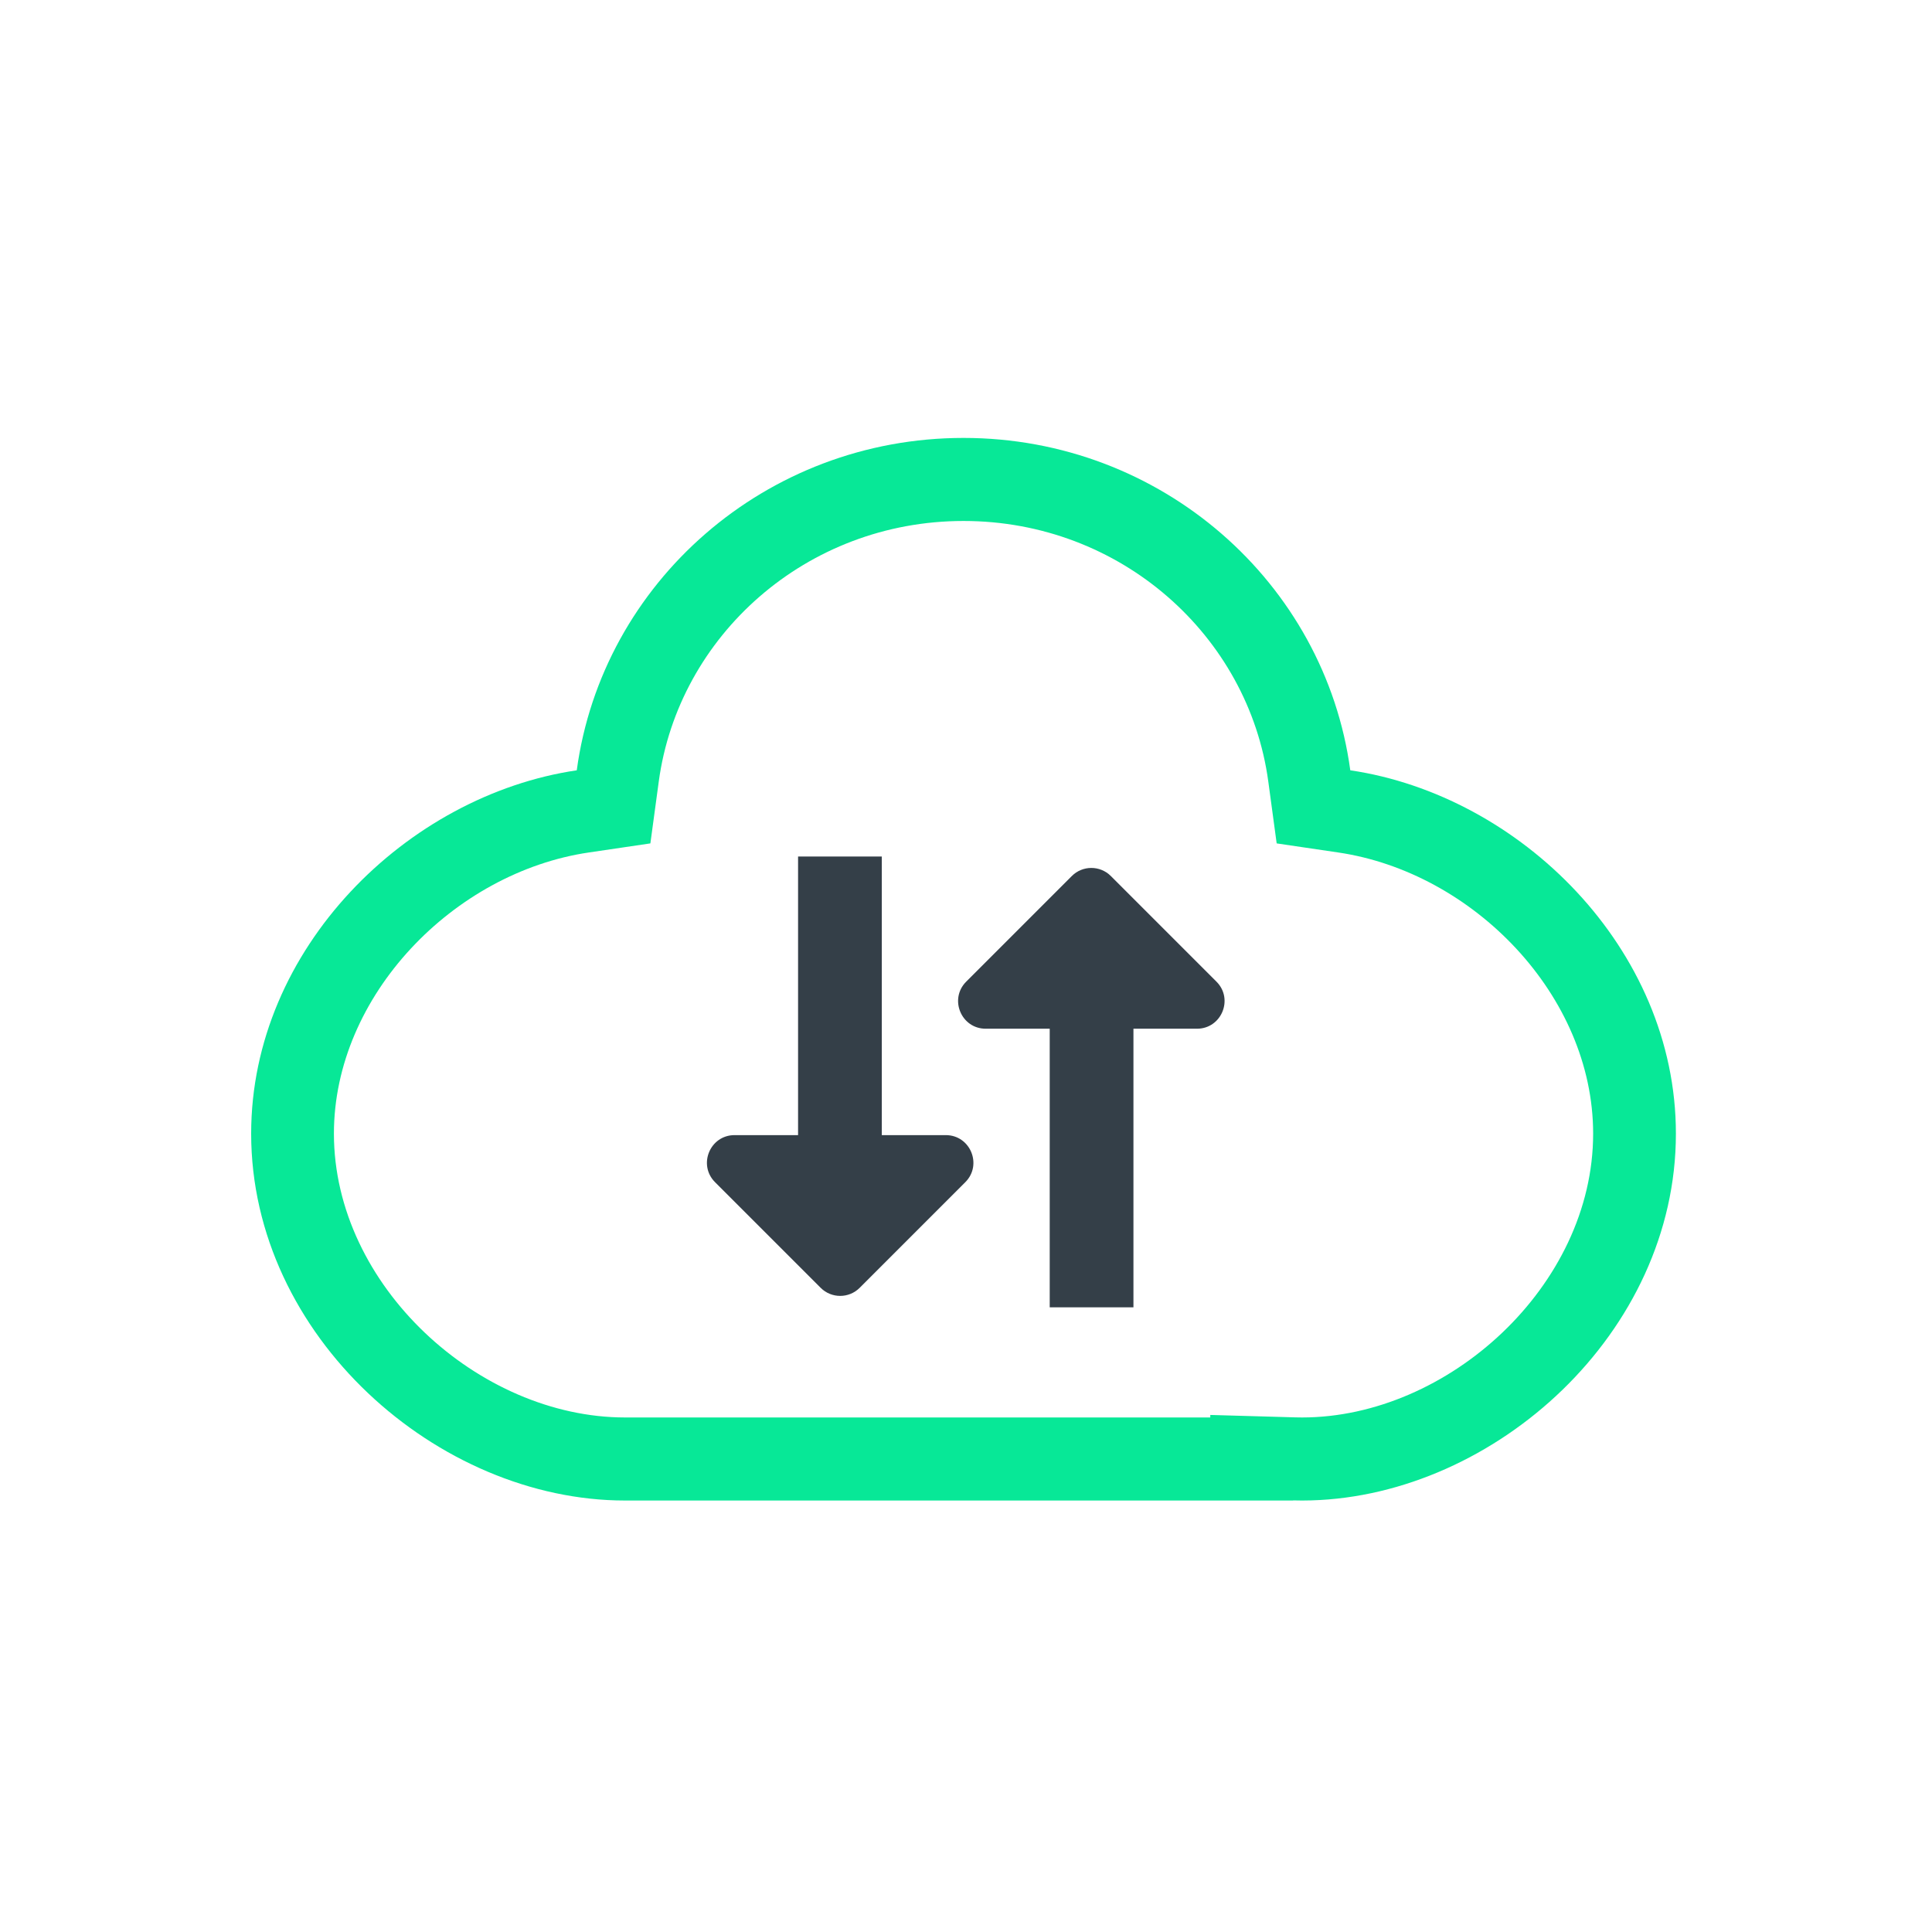
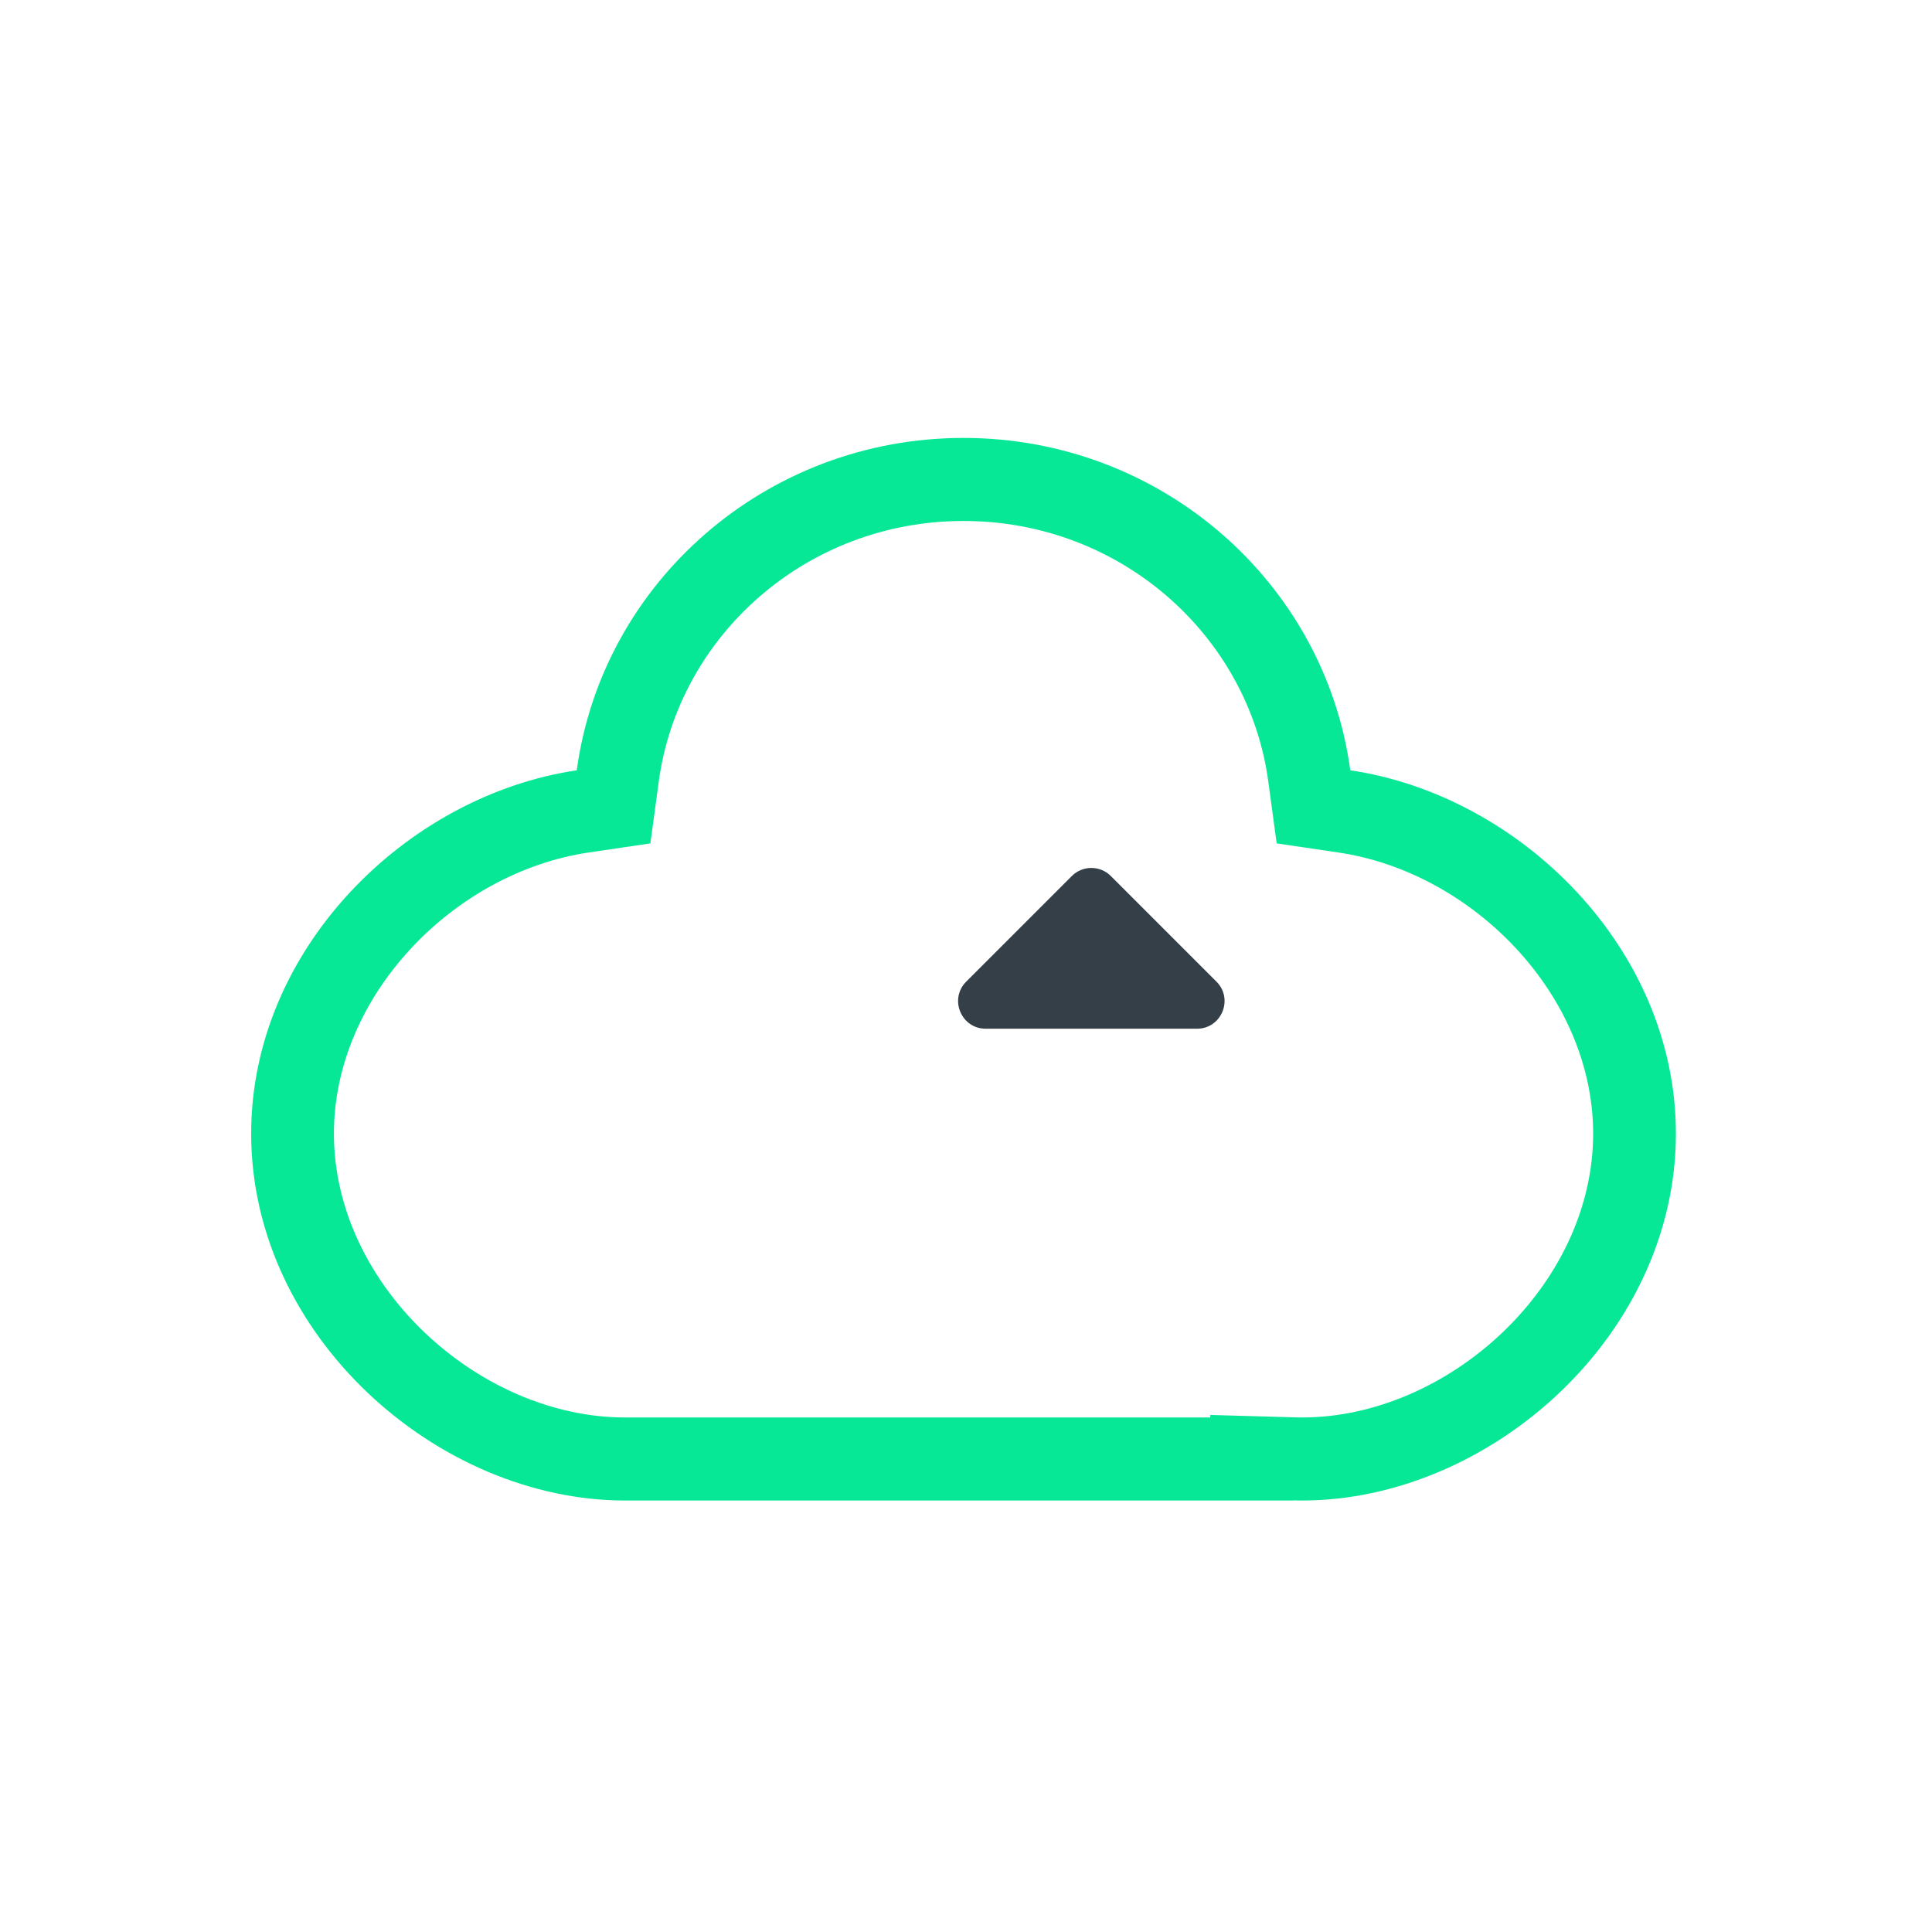
<svg xmlns="http://www.w3.org/2000/svg" width="300" height="300" viewBox="0 0 300 300" fill="none">
  <path fill-rule="evenodd" clip-rule="evenodd" d="M201.146 220.088L187.932 219.712V220.103H97.135H97.123L97.112 220.103L97.046 220.103C74.402 220.103 51.851 199.679 51.851 176.028C51.851 154.559 70.49 135.462 91.428 132.373L100.991 130.962L102.293 121.35C105.359 98.725 125.199 80.897 149.616 80.897C174.033 80.897 193.873 98.725 196.939 121.35L198.241 130.962L207.804 132.373C228.742 135.461 247.382 154.559 247.382 176.028C247.382 199.679 224.831 220.103 202.187 220.103C201.839 220.103 201.492 220.098 201.146 220.088ZM202.275 233C202.715 232.999 203.155 232.992 203.595 232.98C232.151 232.173 260.233 206.984 260.233 176.028C260.233 147.275 236.005 123.497 209.672 119.612C205.725 90.477 180.341 68 149.616 68C118.891 68 93.507 90.477 89.559 119.613C63.228 123.497 39 147.275 39 176.028C39 207.493 68.013 233 97.046 233L97.135 233H187.932H200.783V232.98C201.22 232.992 201.658 232.999 202.098 233L202.187 233L202.275 233Z" fill="#07E897" />
-   <path fill-rule="evenodd" clip-rule="evenodd" d="M163 203L163 156L176 156L176 203L163 203Z" fill="#343F48" />
-   <path d="M185.861 159.739C189.677 159.739 191.587 155.125 188.889 152.427L172.49 136.028C170.818 134.356 168.106 134.356 166.433 136.028L150.034 152.427C147.336 155.125 149.247 159.739 153.063 159.739L185.861 159.739Z" fill="#343F48" />
-   <path fill-rule="evenodd" clip-rule="evenodd" d="M136.924 133L136.924 180L123.924 180L123.924 133L136.924 133Z" fill="#343F48" />
-   <path d="M114.063 176.261C110.247 176.261 108.336 180.875 111.034 183.573L127.433 199.972C129.106 201.644 131.818 201.644 133.49 199.972L149.889 183.573C152.587 180.875 150.677 176.261 146.861 176.261L114.063 176.261Z" fill="#343F48" />
+   <path d="M185.861 159.739C189.677 159.739 191.587 155.125 188.889 152.427L172.49 136.028C170.818 134.356 168.106 134.356 166.433 136.028L150.034 152.427C147.336 155.125 149.247 159.739 153.063 159.739L185.861 159.739" fill="#343F48" />
</svg>